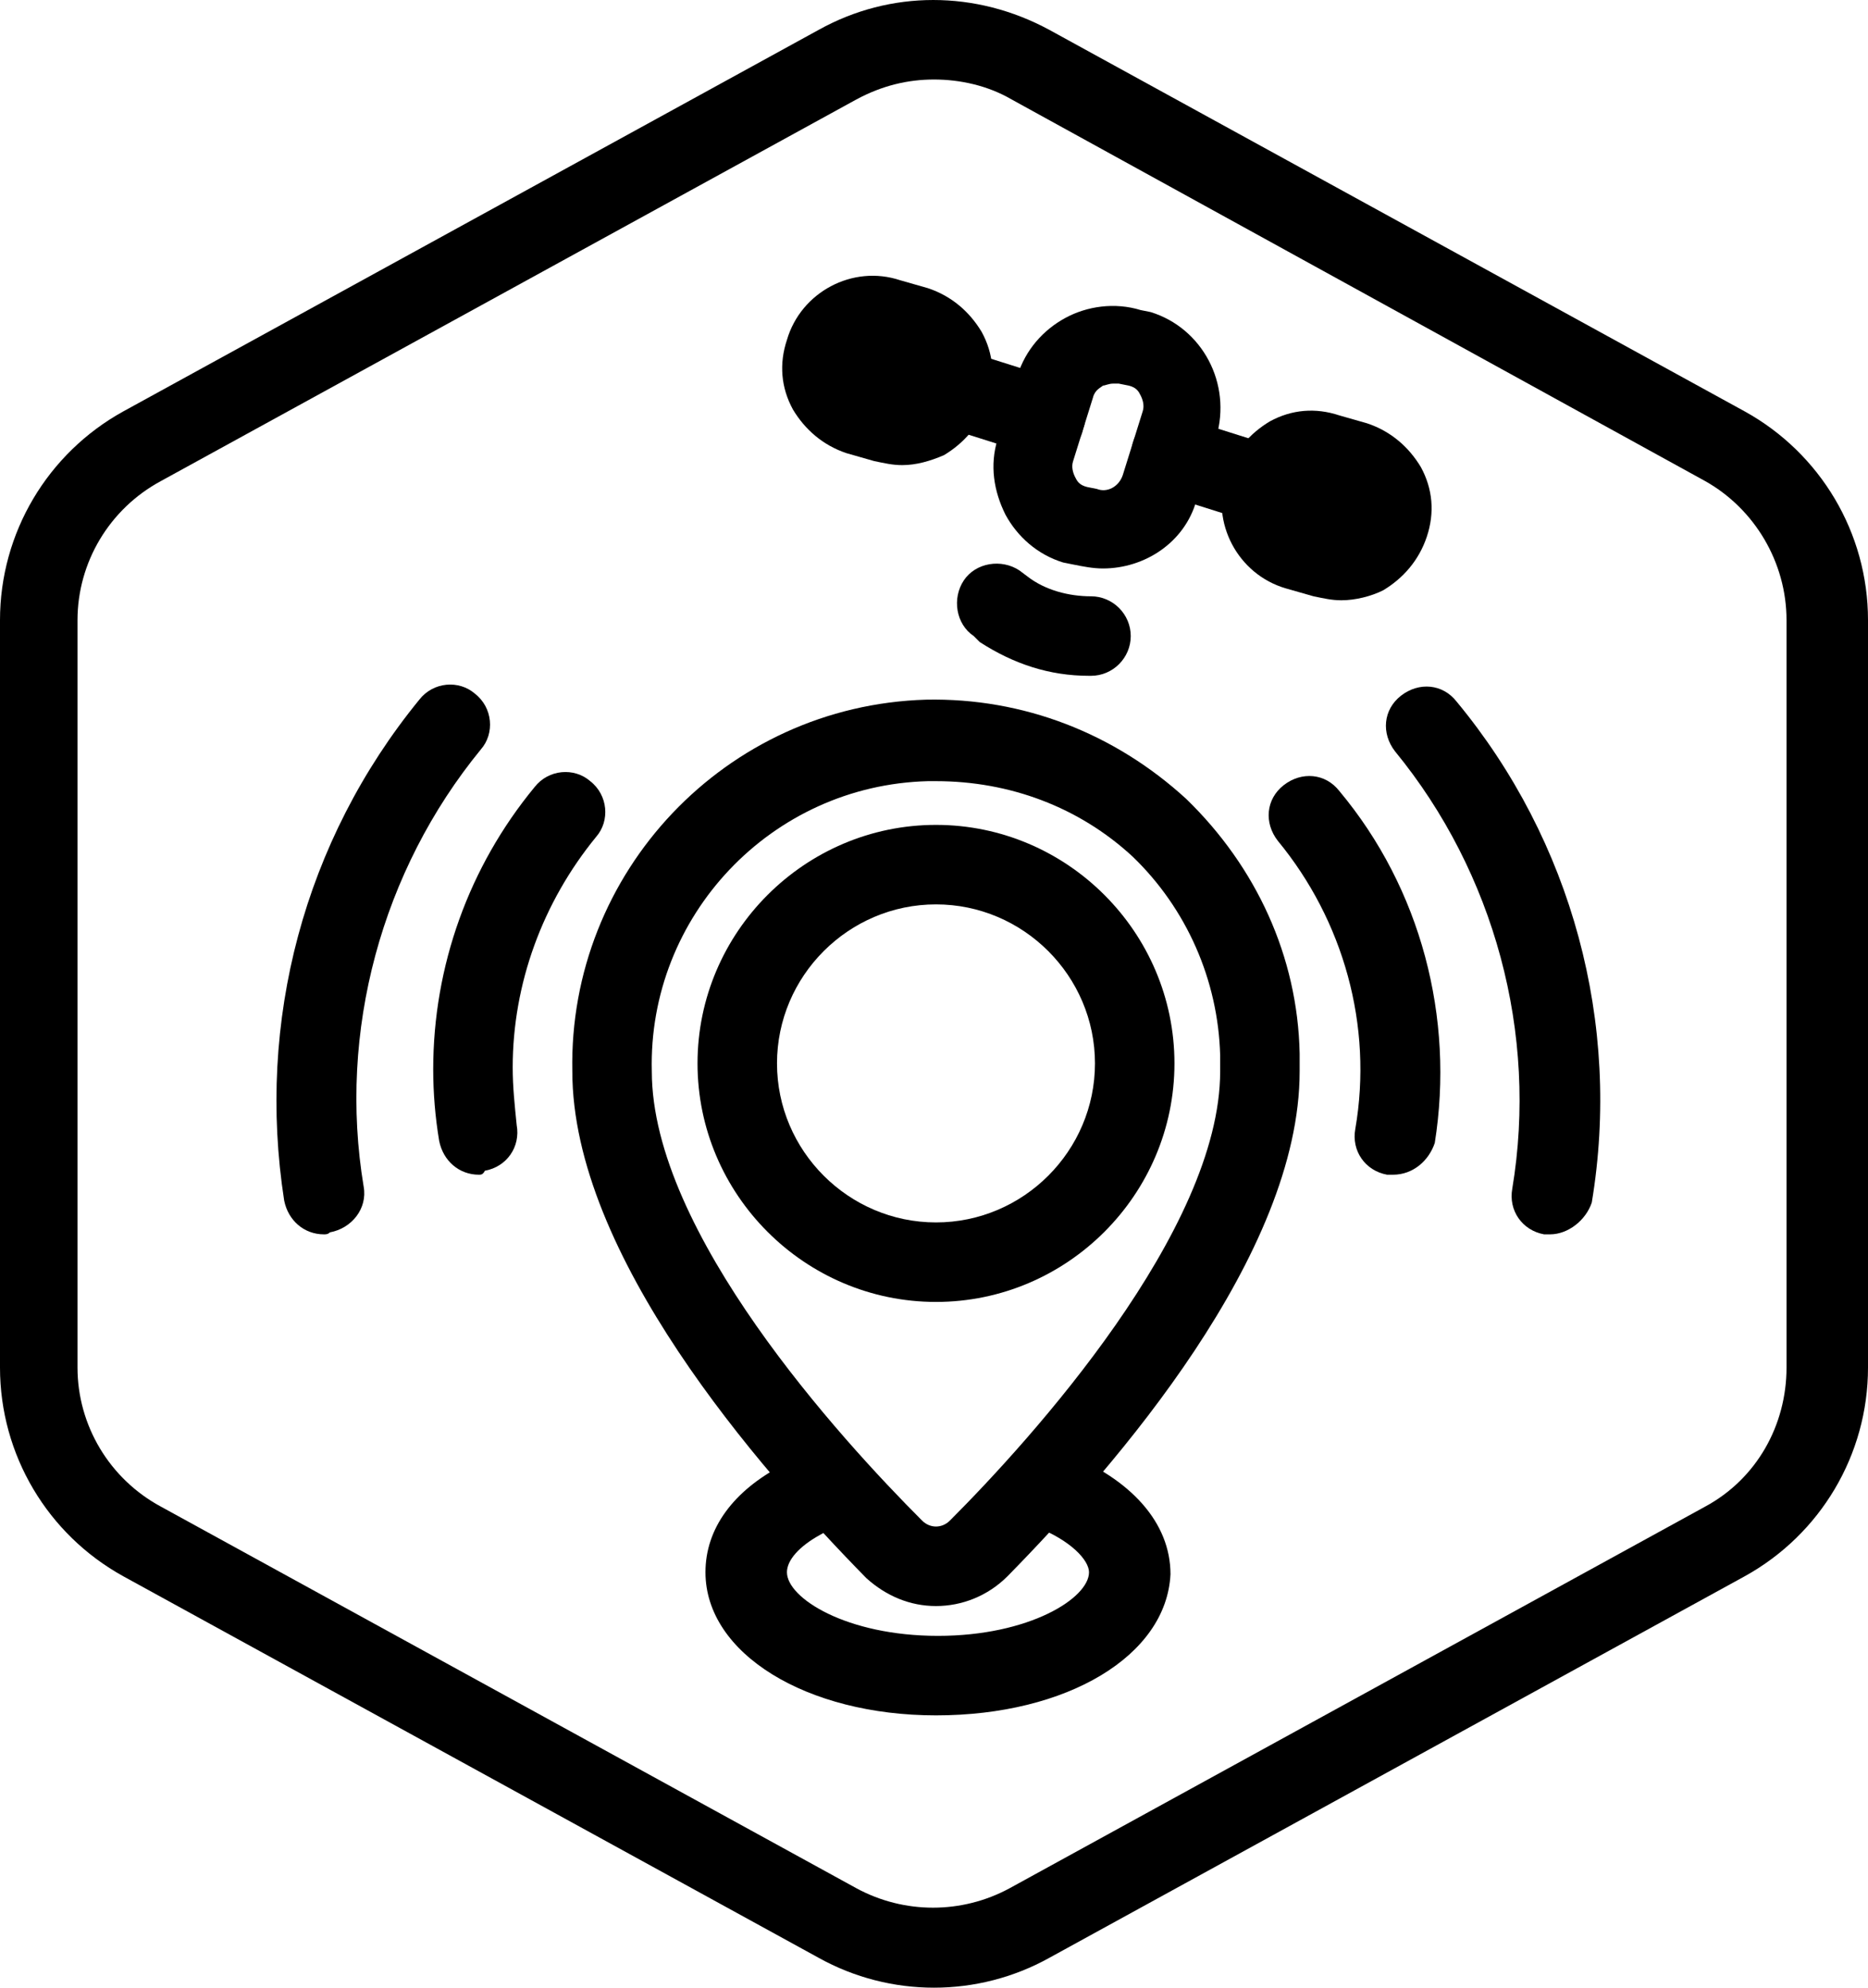
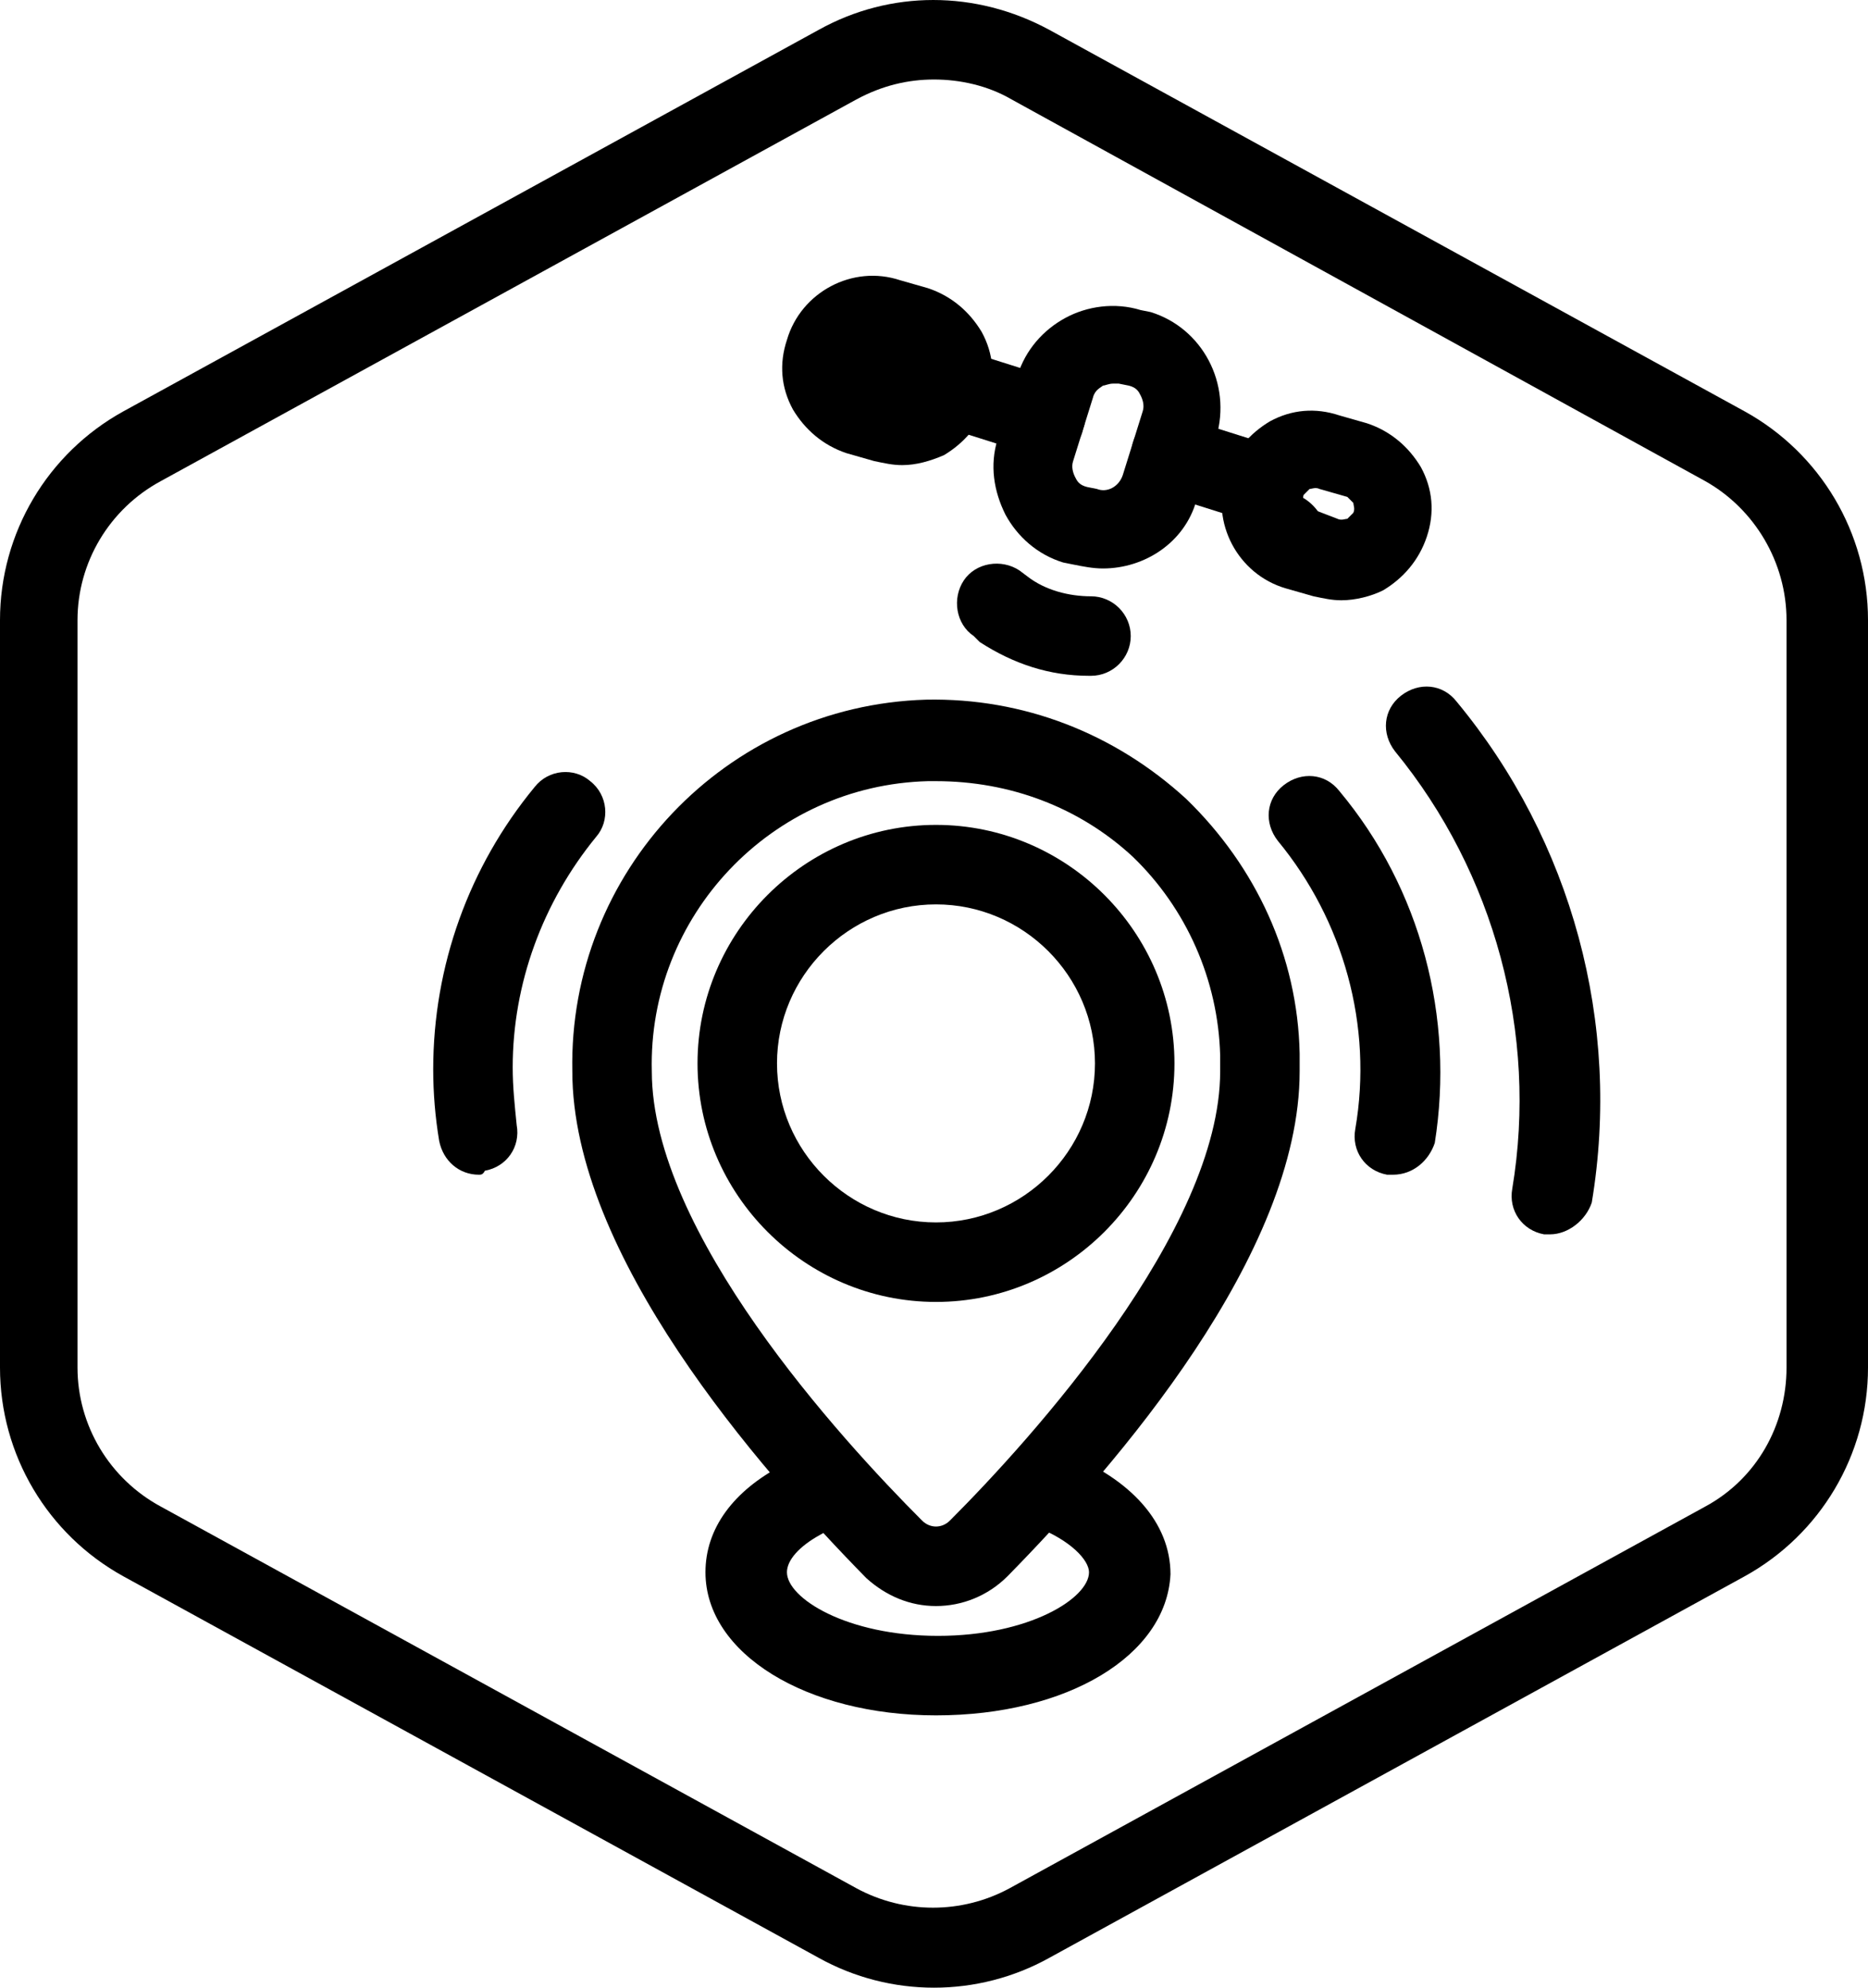
<svg xmlns="http://www.w3.org/2000/svg" version="1.1" id="Layer_1" x="0px" y="0px" viewBox="0 0 94 100" style="enable-background:new 0 0 94 100;" xml:space="preserve">
  <g id="Hexagon">
    <g>
      <path d="M47,100c-2,0-4-0.5-5.8-1.5l-35-19.2C2.4,77.2,0,73.2,0,68.8V31.2c0-4.4,2.4-8.4,6.2-10.5l35-19.2c3.6-2,7.9-2,11.6,0    l35,19.2c3.8,2.1,6.2,6.1,6.2,10.5v37.6c0,0,0,0,0,0c0,4.4-2.4,8.4-6.2,10.5l-35,19.2C51,99.5,49,100,47,100z M47,4    c-1.3,0-2.6,0.3-3.9,1l-35,19.2c-2.6,1.4-4.2,4.1-4.2,7v37.6c0,2.9,1.6,5.6,4.2,7l35,19.2c2.4,1.3,5.3,1.3,7.7,0l35-19.2    c2.6-1.4,4.1-4.1,4.1-7V31.2c0-2.9-1.6-5.6-4.1-7L50.9,5C49.7,4.3,48.3,4,47,4z M92,68.8L92,68.8L92,68.8z" />
    </g>
  </g>
  <g>
    <path d="M47.1,65.5c-6.6,0-12-5.4-12-12c0-6.6,5.4-12,12-12s12,5.4,12,12C59.1,60.1,53.7,65.5,47.1,65.5z M47.1,45.5   c-4.4,0-8,3.6-8,8s3.6,8,8,8c4.4,0,8-3.6,8-8S51.5,45.5,47.1,45.5z" />
  </g>
  <g>
    <path d="M24.1,59.1c-1,0-1.8-0.7-2-1.7c-0.2-1.2-0.3-2.4-0.3-3.6c0-5.2,1.8-10.2,5.1-14.2c0.7-0.9,2-1,2.8-0.3c0.9,0.7,1,2,0.3,2.8   c-2.7,3.3-4.2,7.4-4.2,11.6c0,1,0.1,1.9,0.2,2.9c0.2,1.1-0.5,2.1-1.6,2.3C24.3,59.1,24.2,59.1,24.1,59.1z" />
  </g>
  <g>
-     <path d="M16.3,62.1c-1,0-1.8-0.7-2-1.7c-1.4-9,1-18.1,6.8-25.2c0.7-0.9,2-1,2.8-0.3c0.9,0.7,1,2,0.3,2.8c-5,6.1-7.2,14.2-5.9,22   c0.2,1.1-0.6,2.1-1.7,2.3C16.5,62.1,16.4,62.1,16.3,62.1z" />
-   </g>
+     </g>
  <g>
    <path d="M47.1,86.3c-6.5,0-11.6-3.1-11.6-7.2c0-2.2,1.4-4.1,3.9-5.4c1-0.5,2.2-0.2,2.7,0.8c0.5,1,0.2,2.2-0.8,2.7   c-1.1,0.6-1.7,1.3-1.7,1.9c0,1.3,3,3.2,7.6,3.2c4.6,0,7.6-1.9,7.6-3.2c0-0.6-0.9-1.6-2.7-2.3c-1-0.4-1.5-1.6-1.1-2.6   c0.4-1,1.6-1.5,2.6-1.1c3.3,1.3,5.3,3.5,5.3,6.1C58.7,83.3,53.7,86.3,47.1,86.3z" />
  </g>
  <g>
    <path d="M70.1,59.1c-0.1,0-0.2,0-0.3,0c-1.1-0.2-1.8-1.2-1.6-2.3c0.9-5.2-0.6-10.5-3.9-14.5c-0.7-0.9-0.6-2.1,0.3-2.8   c0.9-0.7,2.1-0.6,2.8,0.3c4.1,4.9,5.8,11.4,4.8,17.7C71.9,58.4,71.1,59.1,70.1,59.1z" />
  </g>
  <g>
    <path d="M78,62.1c-0.1,0-0.2,0-0.3,0c-1.1-0.2-1.8-1.2-1.6-2.3c1.3-7.8-0.9-15.9-5.9-22c-0.7-0.9-0.6-2.1,0.3-2.8   c0.9-0.7,2.1-0.6,2.8,0.3c5.8,7,8.3,16.2,6.8,25.2C79.8,61.4,78.9,62.1,78,62.1z" />
  </g>
  <g>
    <path d="M47.1,80.8c-1.3,0-2.5-0.5-3.5-1.4c-5.5-5.6-14.8-16.3-14.8-25.5c-0.2-10,7.7-18.4,17.8-18.7c4.9-0.1,9.5,1.7,13.1,5   c3.5,3.4,5.6,7.9,5.7,12.8c0,0.3,0,0.6,0,0.9c0,9.2-9.2,19.8-14.7,25.4C49.7,80.3,48.4,80.8,47.1,80.8z M47.1,39.3   c-0.1,0-0.2,0-0.4,0c-7.9,0.2-14.1,6.8-13.9,14.6c0,8.1,9.5,18.5,13.6,22.6c0.4,0.4,1,0.4,1.4,0c4.1-4.1,13.6-14.6,13.6-22.6   c0,0,0,0,0-0.1c0-0.2,0-0.5,0-0.7c-0.1-3.8-1.7-7.4-4.4-10C54.3,40.6,50.8,39.3,47.1,39.3z" />
  </g>
  <g>
    <path d="M52.6,23c-0.2,0-0.4,0-0.6-0.1l-3.8-1.2c-1.1-0.3-1.6-1.4-1.3-2.5s1.4-1.6,2.5-1.3l3.8,1.2c1.1,0.3,1.7,1.4,1.3,2.5   C54.3,22.5,53.5,23,52.6,23z" />
  </g>
  <g>
    <path d="M55.5,28.6c-0.5,0-1-0.1-1.5-0.2l-0.5-0.1c-1.3-0.4-2.3-1.3-2.9-2.4c-0.6-1.2-0.8-2.5-0.4-3.8l1-3.2   c0.4-1.3,1.3-2.3,2.4-2.9s2.5-0.8,3.8-0.4l0.5,0.1c2.6,0.8,4.1,3.6,3.3,6.3l-1,3.2C59.6,27.3,57.6,28.6,55.5,28.6z M56,19.3   c-0.2,0-0.4,0.1-0.5,0.1c-0.1,0.1-0.4,0.2-0.5,0.6l-1,3.2c-0.1,0.3,0,0.6,0.1,0.8s0.2,0.4,0.6,0.5l0.5,0.1c0.5,0.2,1.1-0.1,1.3-0.7   l1-3.2c0.1-0.3,0-0.6-0.1-0.8s-0.2-0.4-0.6-0.5l-0.5-0.1c0,0,0,0,0,0C56.2,19.3,56.1,19.3,56,19.3z" />
  </g>
  <g>
    <path d="M44.7,15.9l1.4,0.4c1.4,0.4,2.1,1.9,1.7,3.2l0,0c-0.4,1.4-1.9,2.1-3.2,1.7l-1.4-0.4c-1.4-0.4-2.1-1.9-1.7-3.2l0,0   C41.9,16.2,43.4,15.5,44.7,15.9z" />
    <path d="M45.4,23.4c-0.5,0-0.9-0.1-1.4-0.2l-1.4-0.4c-1.2-0.4-2.1-1.2-2.7-2.2c-0.6-1.1-0.7-2.3-0.3-3.5c0.7-2.4,3.3-3.8,5.7-3   c0,0,0,0,0,0l1.4,0.4c1.2,0.4,2.1,1.2,2.7,2.2c0.6,1.1,0.7,2.3,0.3,3.5c-0.4,1.2-1.2,2.1-2.2,2.7C46.8,23.2,46.1,23.4,45.4,23.4z    M44,17.8c-0.3,0-0.5,0.2-0.6,0.4c-0.1,0.2,0,0.4,0,0.5s0.2,0.2,0.3,0.3l1.4,0.4c0.2,0.1,0.4,0,0.4,0c0.1-0.1,0.2-0.2,0.3-0.3   c0.1-0.2,0-0.4,0-0.5c-0.1-0.1-0.2-0.2-0.3-0.3l-1.4-0.4C44.1,17.8,44,17.8,44,17.8z" />
  </g>
  <g>
-     <path d="M66.7,28l-1.4-0.4c-1.4-0.4-2.1-1.9-1.7-3.2l0,0c0.4-1.4,1.9-2.1,3.2-1.7l1.4,0.4c1.4,0.4,2.1,1.9,1.7,3.2l0,0   C69.5,27.7,68.1,28.5,66.7,28z" />
+     <path d="M66.7,28l-1.4-0.4c-1.4-0.4-2.1-1.9-1.7-3.2l0,0l1.4,0.4c1.4,0.4,2.1,1.9,1.7,3.2l0,0   C69.5,27.7,68.1,28.5,66.7,28z" />
    <path d="M67.5,30.2c-0.5,0-0.9-0.1-1.4-0.2c0,0,0,0,0,0l-1.4-0.4c-2.4-0.7-3.8-3.3-3-5.7c0.4-1.2,1.2-2.1,2.2-2.7   c1.1-0.6,2.3-0.7,3.5-0.3l1.4,0.4c1.2,0.4,2.1,1.2,2.7,2.2c0.6,1.1,0.7,2.3,0.3,3.5c-0.4,1.2-1.2,2.1-2.2,2.7   C69,30,68.2,30.2,67.5,30.2z M67.3,26.1c0.2,0.1,0.4,0,0.5,0c0.1-0.1,0.2-0.2,0.3-0.3c0.1-0.2,0-0.4,0-0.5   c-0.1-0.1-0.2-0.2-0.3-0.3l-1.4-0.4c-0.2-0.1-0.4,0-0.5,0c-0.1,0.1-0.2,0.2-0.3,0.3c-0.1,0.3,0.1,0.7,0.4,0.7L67.3,26.1z" />
  </g>
  <g>
    <path d="M62.7,26.1c-0.2,0-0.4,0-0.6-0.1l-3.8-1.2c-1.1-0.3-1.6-1.4-1.3-2.5s1.4-1.6,2.5-1.3l3.8,1.2c1.1,0.3,1.6,1.4,1.3,2.5   C64.3,25.6,63.5,26.1,62.7,26.1z" />
  </g>
  <g>
    <path d="M54.8,34c-2,0-3.8-0.6-5.5-1.7L49,32c-0.9-0.6-1.1-1.9-0.5-2.8c0.6-0.9,1.9-1.1,2.8-0.5l0.4,0.3c0.9,0.7,2.1,1,3.2,1   c1.1,0,2,0.9,2,2c0,1.1-0.9,2-2,2C54.9,34,54.8,34,54.8,34z" />
  </g>
</svg>